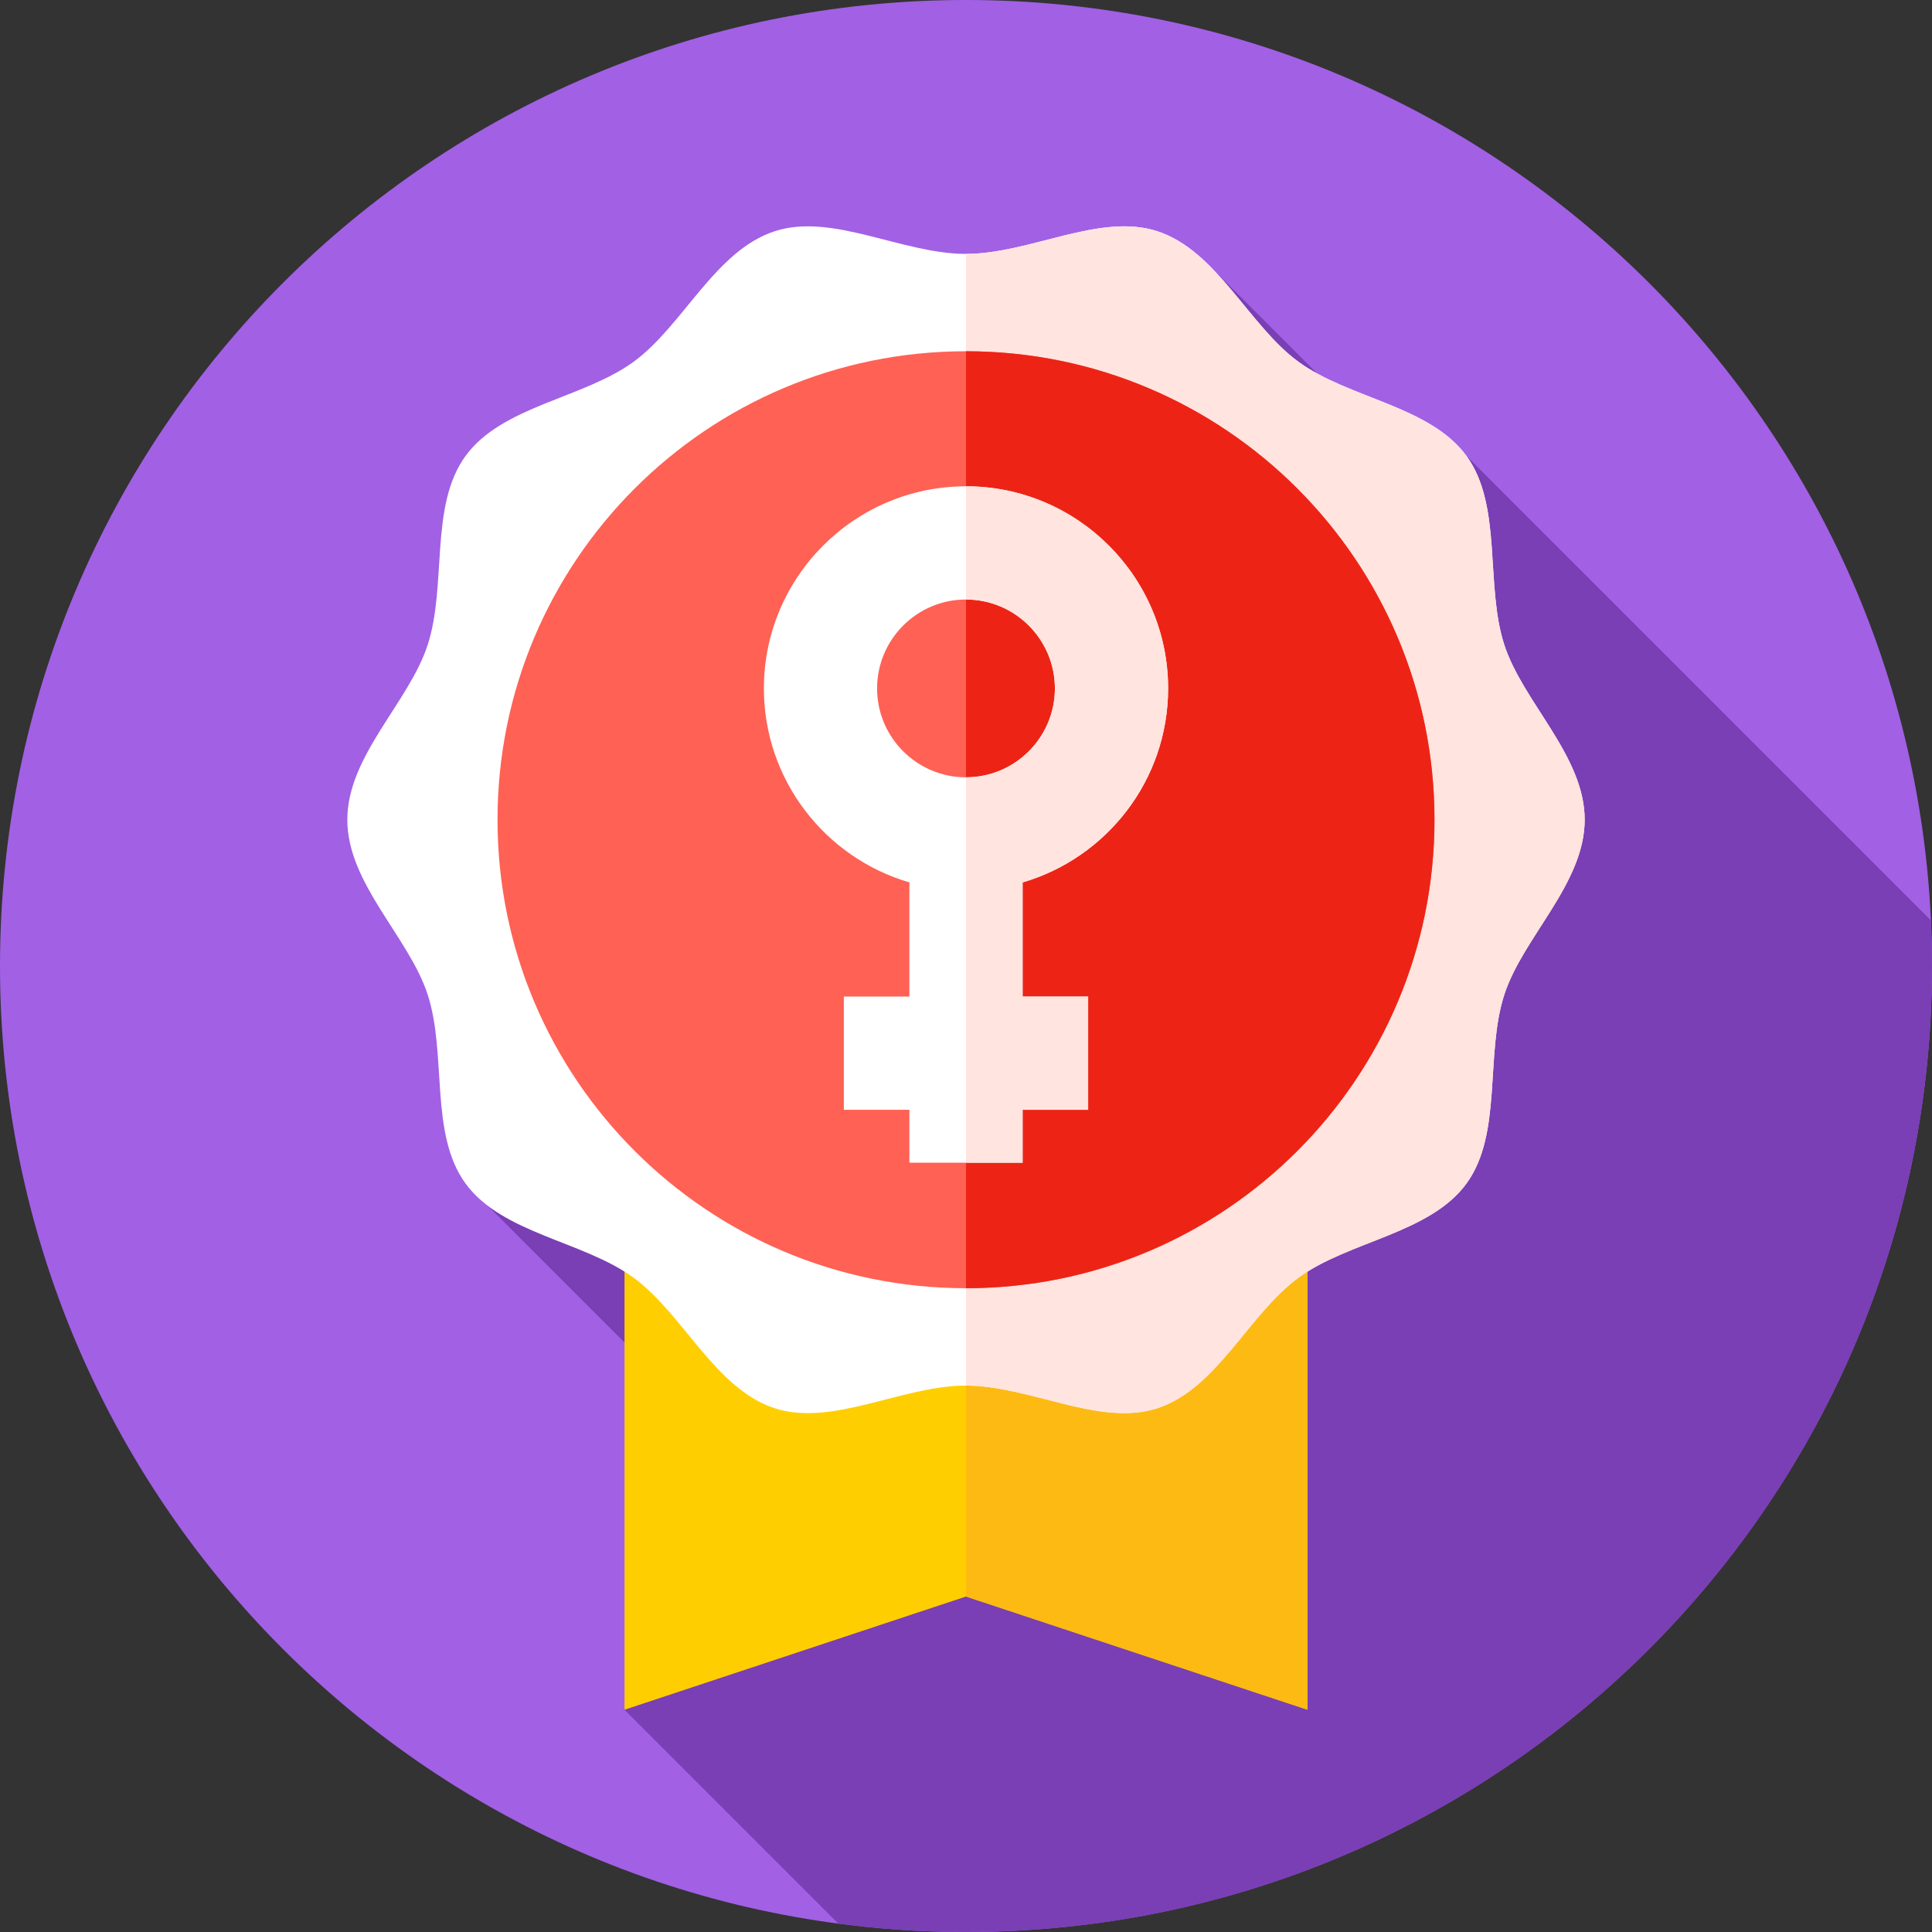
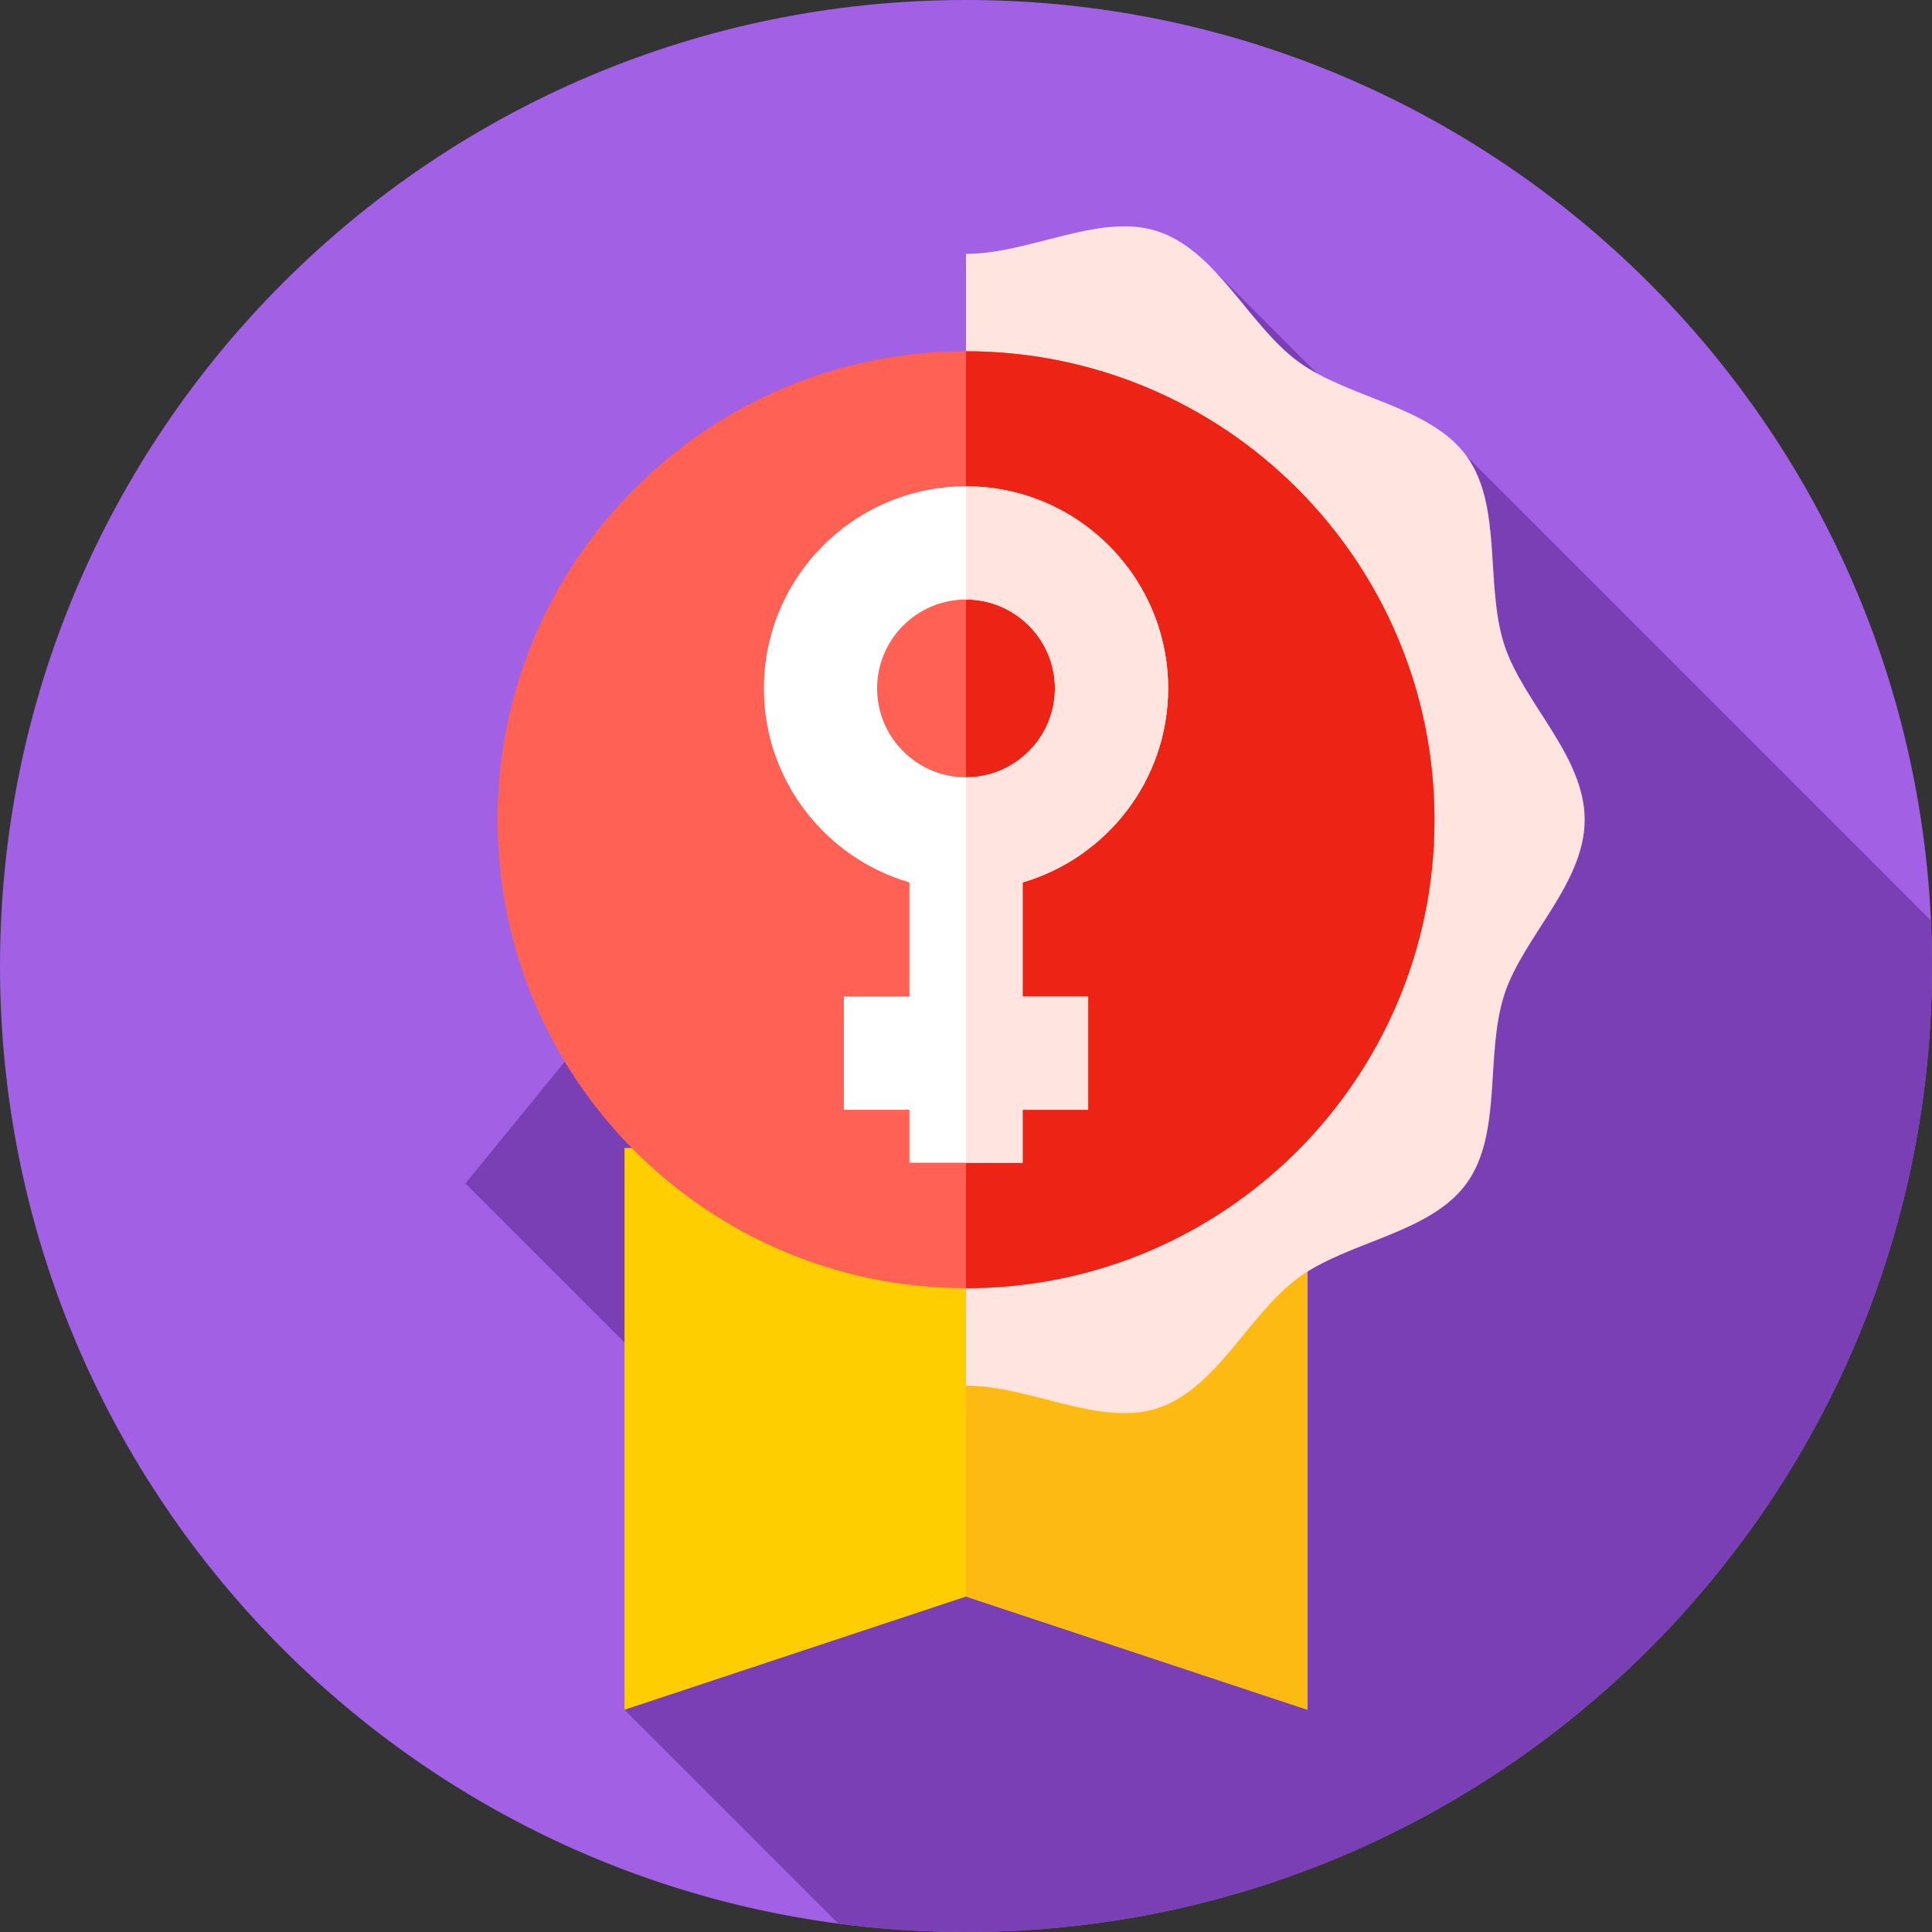
<svg xmlns="http://www.w3.org/2000/svg" height="512pt" viewBox="0 0 512 512" width="512pt">
  <rect x="0" y="0" width="512" height="512" fill="#333333" stroke="none" />
  <path d="m512 256c0 141.387-114.613 256-256 256s-256-114.613-256-256 114.613-256 256-256 256 114.613 256 256zm0 0" fill="#a260e5" />
  <path d="m512 256c0-4.051-.105-8.078-.293-12.082l-123.055-123.059-8.832 8.875-58.621-58.621-197.852 242.504 87.25 87.25-45.098 52.23 56.676 56.676c11.07 1.461 22.355 2.227 33.824 2.227 141.387 0 256-114.613 256-256zm0 0" fill="#7a3eb5" />
  <path d="m346.496 453.098-90.496-30-90.496 30v-148.863h180.992zm0 0" fill="#ffce00" />
  <path d="m256 304.234v118.863l90.5 30v-148.863zm0 0" fill="#fdba12" />
-   <path d="m92.043 217.238c0-16.93 16.34-31.074 21.301-46.352 5.141-15.836.414-36.848 10.008-50.027 9.688-13.312 31.195-15.262 44.508-24.949 13.18-9.594 21.629-29.5 37.465-34.641 15.277-4.961 33.746 6.016 50.676 6.016 16.934 0 35.398-10.977 50.68-6.016 15.832 5.141 24.285 25.047 37.465 34.641 13.309 9.688 34.82 11.637 44.508 24.949 9.59 13.18 4.863 34.191 10.004 50.027 4.961 15.277 21.301 29.422 21.301 46.352 0 16.934-16.34 31.078-21.301 46.355-5.141 15.836-.414 36.844-10.004 50.023-9.688 13.312-31.199 15.266-44.508 24.953-13.18 9.59-21.633 29.5-37.465 34.641-15.277 4.961-33.746-6.016-50.68-6.016-16.93 0-35.398 10.977-50.676 6.016-15.836-5.141-24.285-25.051-37.465-34.641-13.312-9.688-34.82-11.641-44.508-24.953-9.594-13.18-4.867-34.188-10.008-50.023-4.961-15.277-21.301-29.422-21.301-46.355zm0 0" fill="#fff" />
  <path d="m398.656 170.887c-5.141-15.836-.414-36.848-10.008-50.027-9.688-13.312-31.195-15.262-44.508-24.953-13.18-9.59-21.629-29.5-37.465-34.641-15.277-4.961-33.746 6.016-50.676 6.016v299.914c16.93 0 35.398 10.977 50.676 6.016 15.836-5.141 24.285-25.051 37.465-34.641 13.312-9.688 34.82-11.641 44.508-24.953 9.594-13.18 4.867-34.191 10.008-50.023 4.961-15.277 21.301-29.422 21.301-46.355 0-16.93-16.34-31.074-21.301-46.352zm0 0" fill="#ffe4e0" />
  <path d="m380.152 217.238c0 68.57-55.586 124.152-124.152 124.152s-124.152-55.582-124.152-124.152c0-68.566 55.586-124.152 124.152-124.152s124.152 55.586 124.152 124.152zm0 0" fill="#ff6155" />
  <path d="m256 93.086v248.305c68.566 0 124.152-55.582 124.152-124.152 0-68.566-55.586-124.152-124.152-124.152zm0 0" fill="#ed2415" />
  <path d="m309.562 182.438c0-29.535-24.027-53.562-53.562-53.562s-53.562 24.027-53.562 53.562c0 24.328 16.309 44.906 38.562 51.41v30.254h-17.371v30h17.371v14.023h30v-14.023h17.371v-30h-17.371v-30.254c22.254-6.504 38.562-27.082 38.562-51.41zm-77.125 0c0-12.992 10.57-23.562 23.562-23.562s23.562 10.57 23.562 23.562-10.57 23.562-23.562 23.562-23.562-10.57-23.562-23.562zm0 0" fill="#fff" />
  <path d="m309.562 182.438c0-29.535-24.027-53.562-53.562-53.562v30c12.992 0 23.562 10.57 23.562 23.562s-10.57 23.562-23.562 23.562v102.125h15v-14.023h17.371v-30h-17.371v-30.254c22.254-6.504 38.562-27.082 38.562-51.41zm0 0" fill="#ffe4e0" />
</svg>